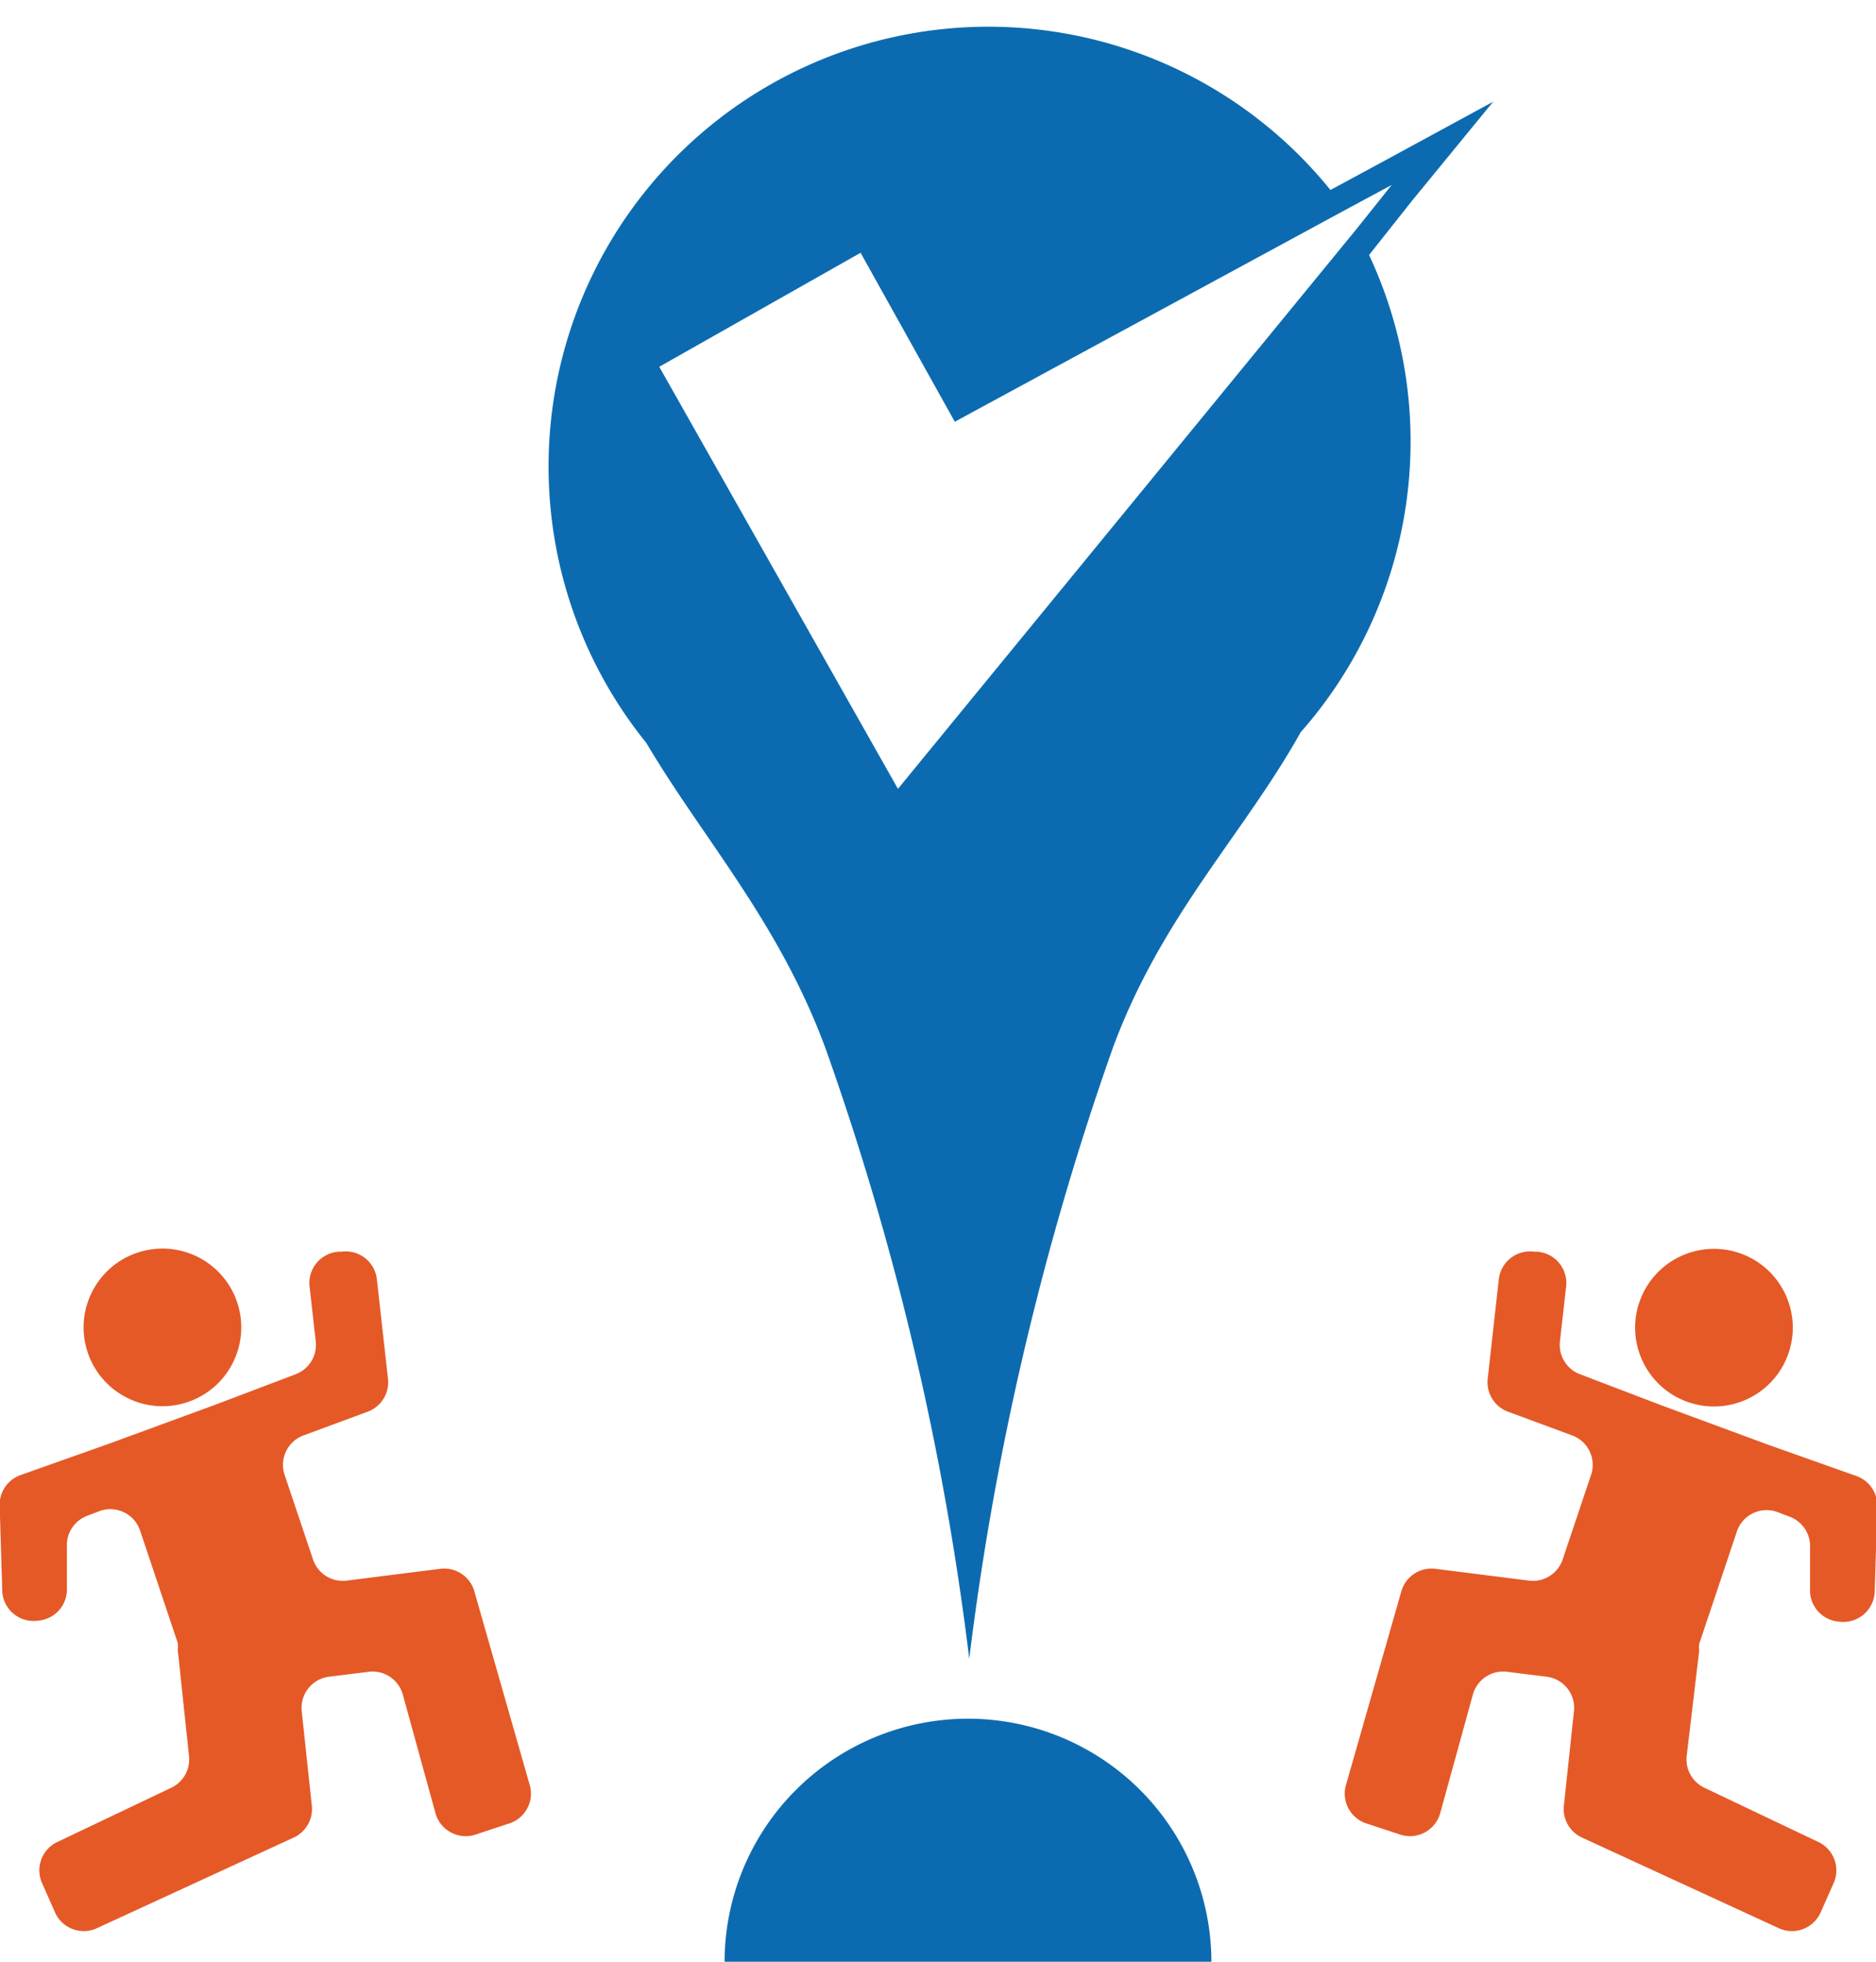
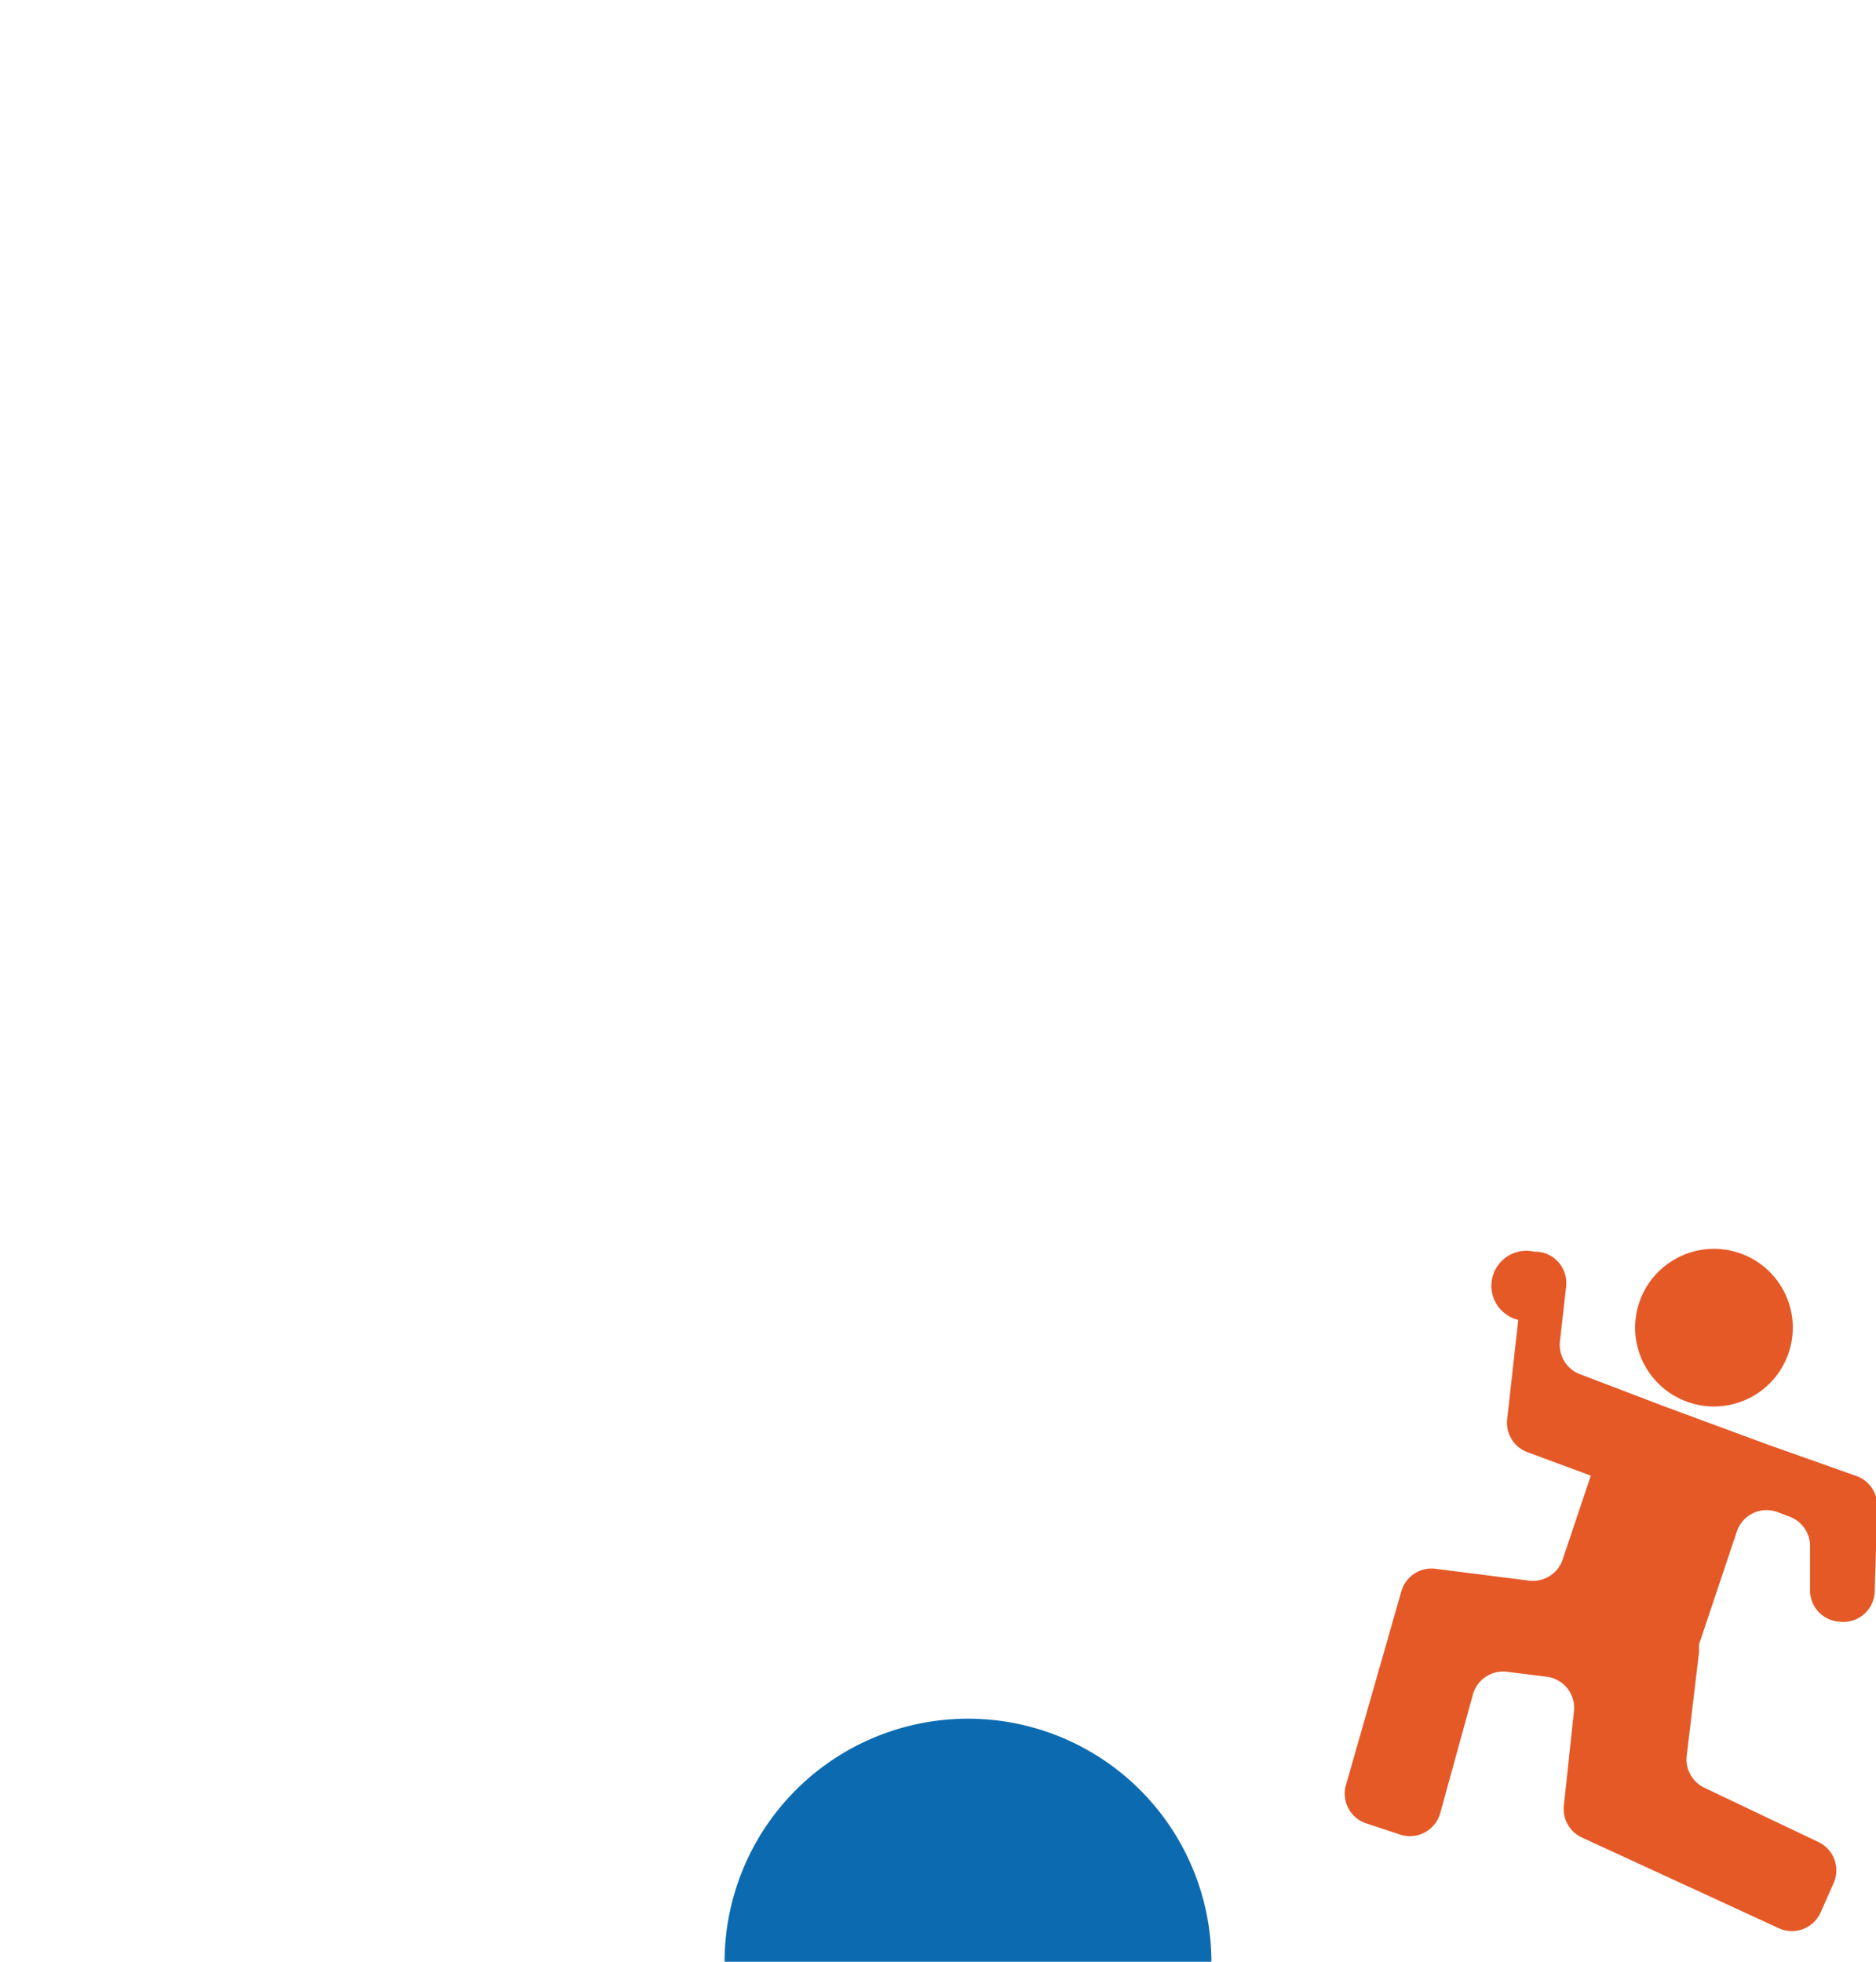
<svg xmlns="http://www.w3.org/2000/svg" id="レイヤー_1" data-name="レイヤー 1" viewBox="0 0 59.73 62.47">
  <defs>
    <style>.cls-1{fill:#e55927;}.cls-2{fill:#0c6bb0;}.cls-3{fill:none;}.cls-4{fill:#138b3b;}</style>
  </defs>
  <title>favicon</title>
  <g id="_グループ_" data-name="&lt;グループ&gt;">
    <g id="_グループ_2" data-name="&lt;グループ&gt;">
-       <path class="cls-1" d="M51,40.62H51.1A1,1,0,0,1,52,41.76l-0.19,1.69a1,1,0,0,0,.66,1.08l2.62,1h0l3.33,1.23h0l2.82,1a1,1,0,0,1,.67,1l-0.08,2.64a1,1,0,0,1-1.13,1h0a1,1,0,0,1-.93-1.05l0-1.3a1,1,0,0,0-.67-1l-0.34-.13a1,1,0,0,0-1.33.64l-1.19,3.55a1,1,0,0,0,0,.22L55.84,56.7a1,1,0,0,0,.59,1L60,59.4a1,1,0,0,1,.51,1.35l-0.39.88a1,1,0,0,1-1.37.52l-6.23-2.87a1,1,0,0,1-.59-1l0.32-3a1,1,0,0,0-.89-1.13l-1.21-.15a1,1,0,0,0-1.12.74L48,58.48a1,1,0,0,1-1.31.69l-1-.33A1,1,0,0,1,45,57.58l1.75-6.12a1,1,0,0,1,1.12-.74l2.93,0.37a1,1,0,0,0,1.1-.69l0.89-2.65a1,1,0,0,0-.62-1.29l-2-.74a1,1,0,0,1-.66-1.08l0.35-3.14A1,1,0,0,1,51,40.62Z" transform="translate(-2.14 -0.76)" />
+       <path class="cls-1" d="M51,40.62H51.1A1,1,0,0,1,52,41.76l-0.19,1.69a1,1,0,0,0,.66,1.08l2.62,1h0l3.33,1.23h0l2.82,1a1,1,0,0,1,.67,1l-0.08,2.64a1,1,0,0,1-1.13,1h0a1,1,0,0,1-.93-1.05l0-1.3a1,1,0,0,0-.67-1l-0.34-.13a1,1,0,0,0-1.33.64l-1.19,3.55a1,1,0,0,0,0,.22L55.84,56.7a1,1,0,0,0,.59,1L60,59.4a1,1,0,0,1,.51,1.35l-0.39.88a1,1,0,0,1-1.37.52l-6.23-2.87a1,1,0,0,1-.59-1l0.32-3a1,1,0,0,0-.89-1.13l-1.21-.15a1,1,0,0,0-1.12.74L48,58.48a1,1,0,0,1-1.31.69l-1-.33A1,1,0,0,1,45,57.58l1.75-6.12a1,1,0,0,1,1.12-.74l2.93,0.37a1,1,0,0,0,1.1-.69l0.89-2.65l-2-.74a1,1,0,0,1-.66-1.08l0.35-3.14A1,1,0,0,1,51,40.62Z" transform="translate(-2.14 -0.76)" />
    </g>
    <g id="_グループ_3" data-name="&lt;グループ&gt;">
      <circle class="cls-1" cx="56.7" cy="43.04" r="2.51" transform="translate(-4.9 81.4) rotate(-70.54)" />
    </g>
  </g>
  <g id="_グループ_4" data-name="&lt;グループ&gt;">
    <g id="_グループ_5" data-name="&lt;グループ&gt;">
-       <path class="cls-1" d="M13,40.62H12.9A1,1,0,0,0,12,41.76l0.19,1.69a1,1,0,0,1-.66,1.08L9,45.49H9L5.62,46.73h0l-2.82,1a1,1,0,0,0-.67,1l0.08,2.64a1,1,0,0,0,1.13,1h0a1,1,0,0,0,.93-1.05l0-1.3a1,1,0,0,1,.67-1l0.34-.13a1,1,0,0,1,1.33.64l1.19,3.55a1,1,0,0,1,0,.22L8.16,56.7a1,1,0,0,1-.59,1L4,59.4a1,1,0,0,0-.51,1.35l0.39,0.88a1,1,0,0,0,1.37.52l6.23-2.87a1,1,0,0,0,.59-1l-0.32-3a1,1,0,0,1,.89-1.13l1.21-.15a1,1,0,0,1,1.12.74L16,58.48a1,1,0,0,0,1.31.69l1-.33A1,1,0,0,0,19,57.58l-1.75-6.12a1,1,0,0,0-1.12-.74l-2.93.37a1,1,0,0,1-1.1-.69l-0.89-2.65a1,1,0,0,1,.62-1.29l2-.74a1,1,0,0,0,.66-1.08l-0.35-3.14A1,1,0,0,0,13,40.62Z" transform="translate(-2.14 -0.76)" />
-     </g>
+       </g>
    <g id="_グループ_6" data-name="&lt;グループ&gt;">
-       <circle class="cls-1" cx="7.3" cy="43.04" r="2.51" transform="translate(-16.05 4.12) rotate(-19.46)" />
-     </g>
+       </g>
  </g>
  <path class="cls-2" d="M40.71,63.24H25.21A7.75,7.75,0,1,1,40.71,63.24Z" transform="translate(-2.14 -0.76)" />
  <polygon class="cls-3" points="43.16 7.33 44.35 5.88 43.16 7.33 43.16 7.33" />
-   <polygon class="cls-4" points="28.59 25.12 20.99 11.67 28.59 25.12 43.16 7.33 43.16 7.33 28.59 25.12" />
-   <path class="cls-2" d="M49.68,4L46.11,5.94l-1.61.87A14,14,0,1,0,22.72,24.42c1.8,3.05,4.24,5.72,5.72,9.77A91,91,0,0,1,33,53.58a92.15,92.15,0,0,1,4.55-19.39c1.55-4.25,4.19-6.86,6-10.11a14,14,0,0,0,2.18-15.2L47.1,7.15ZM45.3,8.09L30.73,25.88l-7.6-13.44,6.41-3.63,3,5.38,12.35-6.7,1.56-.84Z" transform="translate(-2.14 -0.76)" />
</svg>